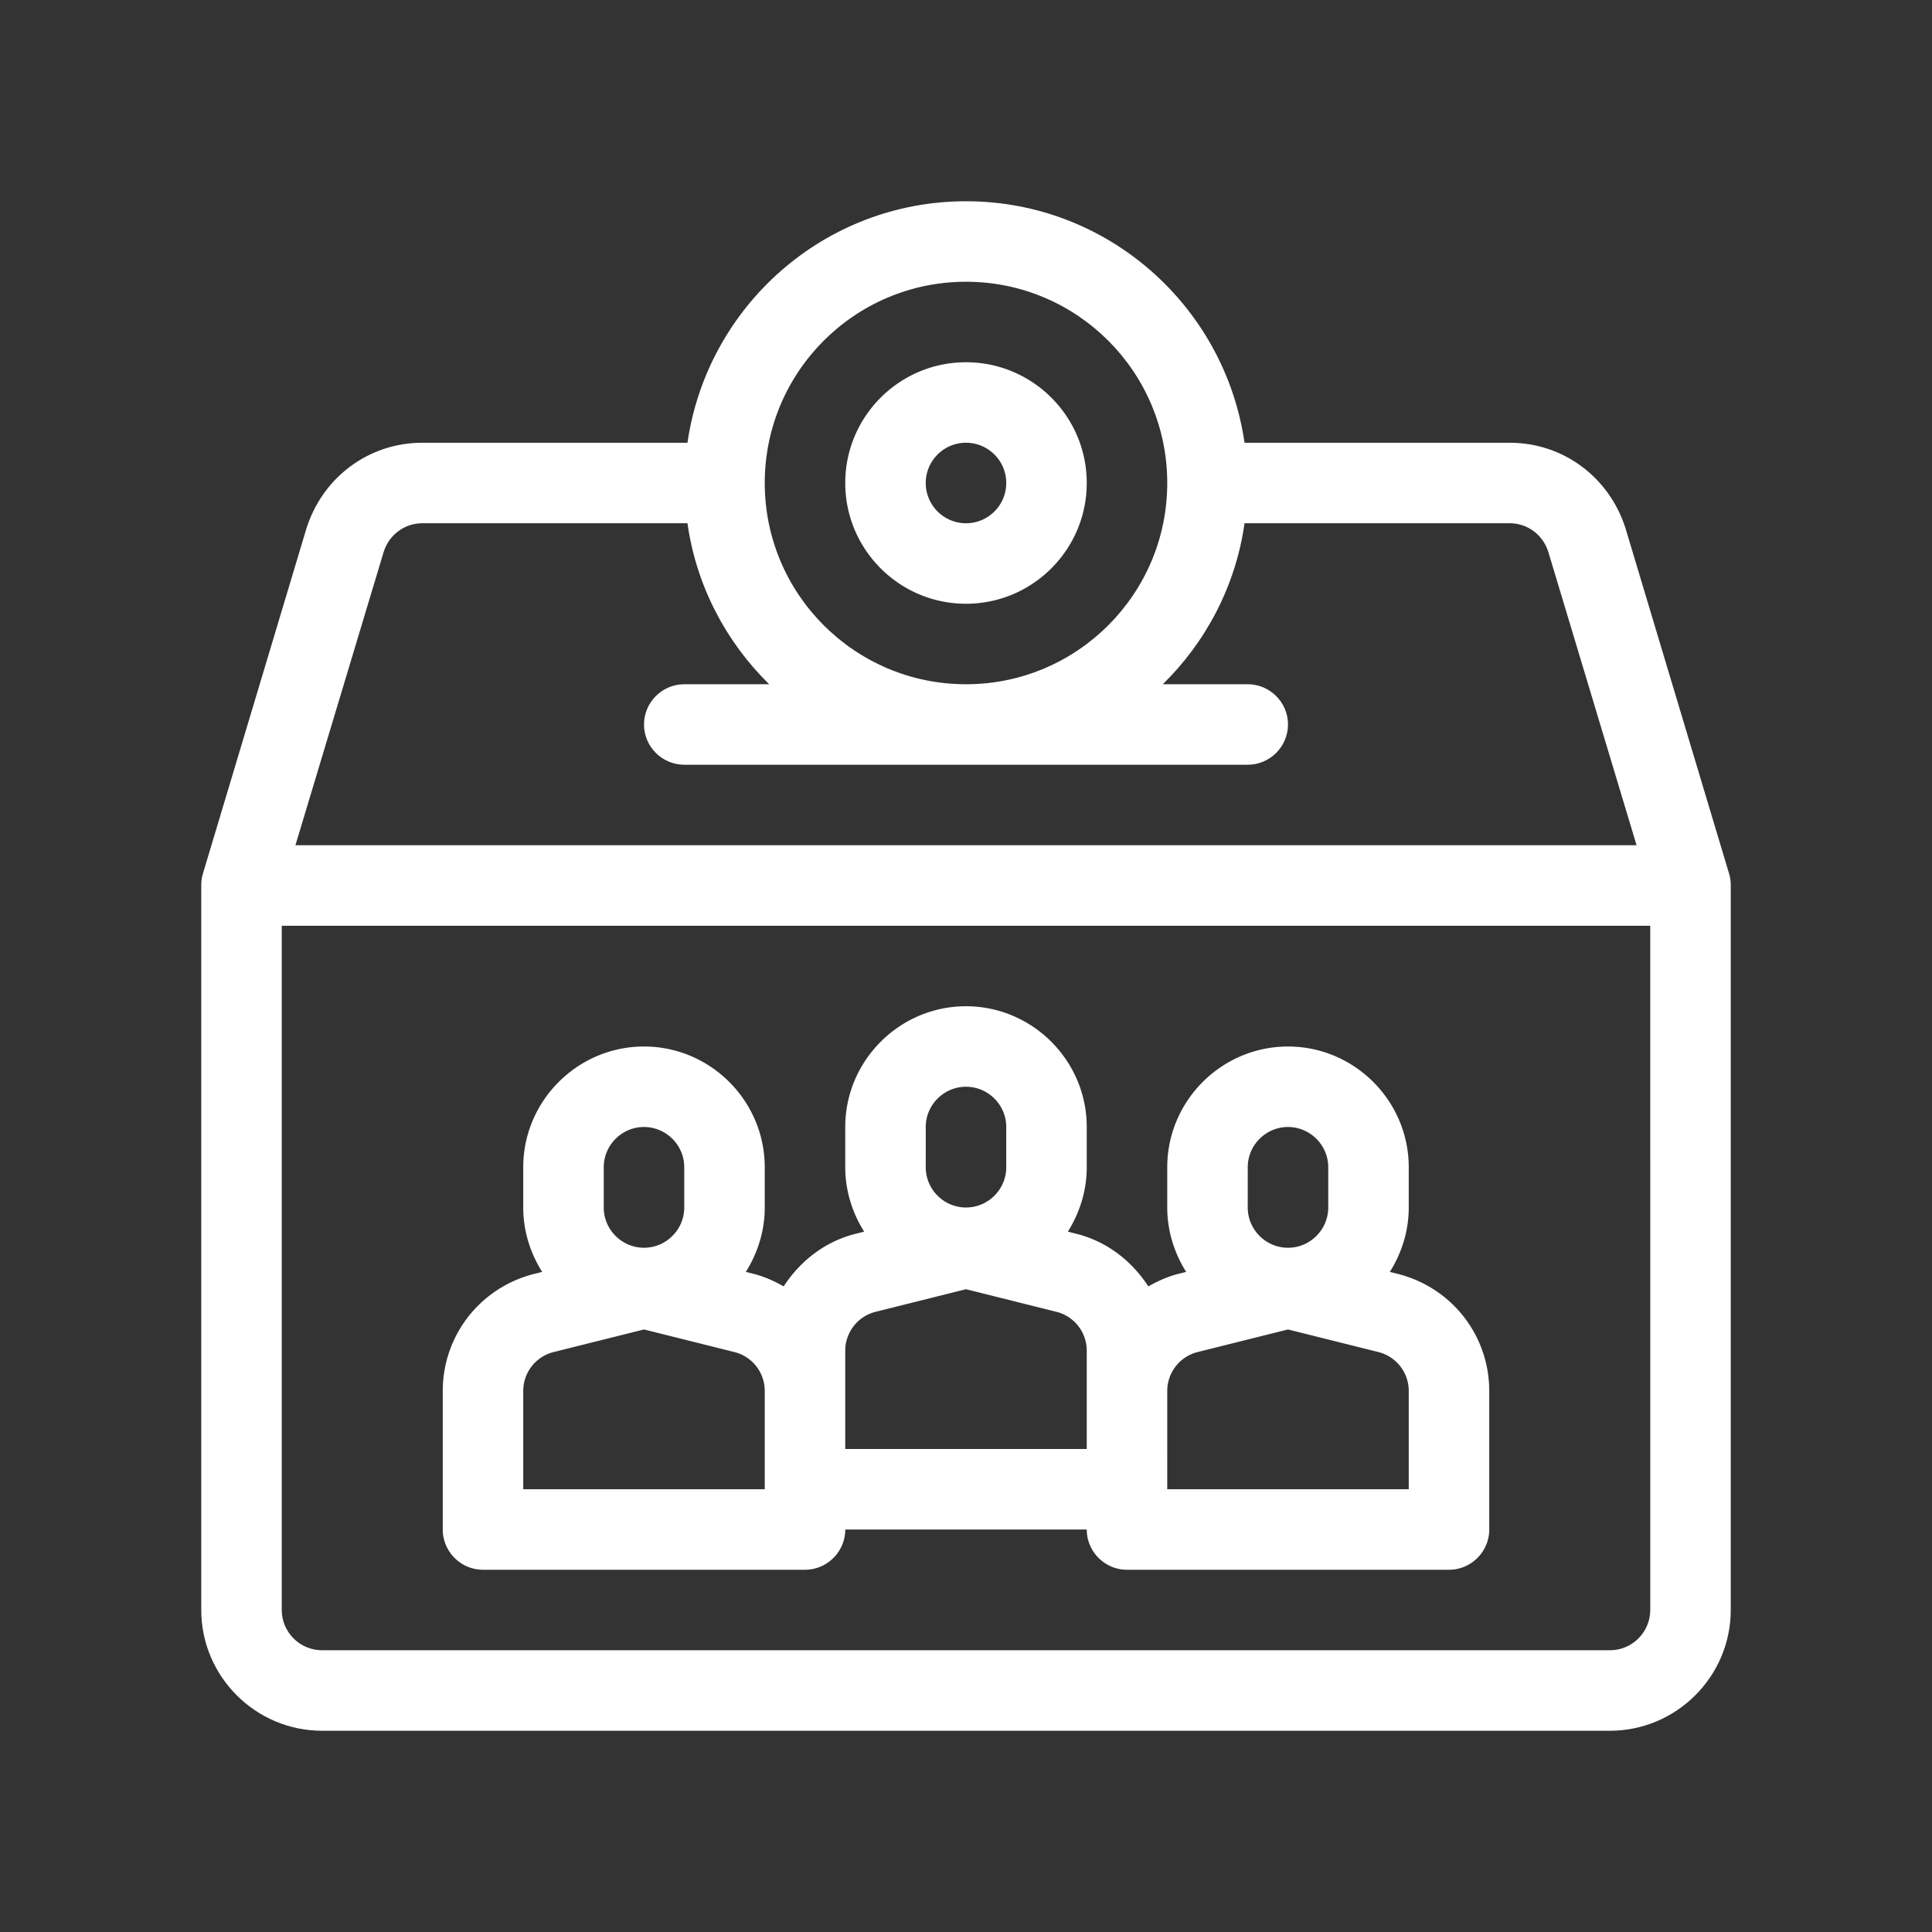
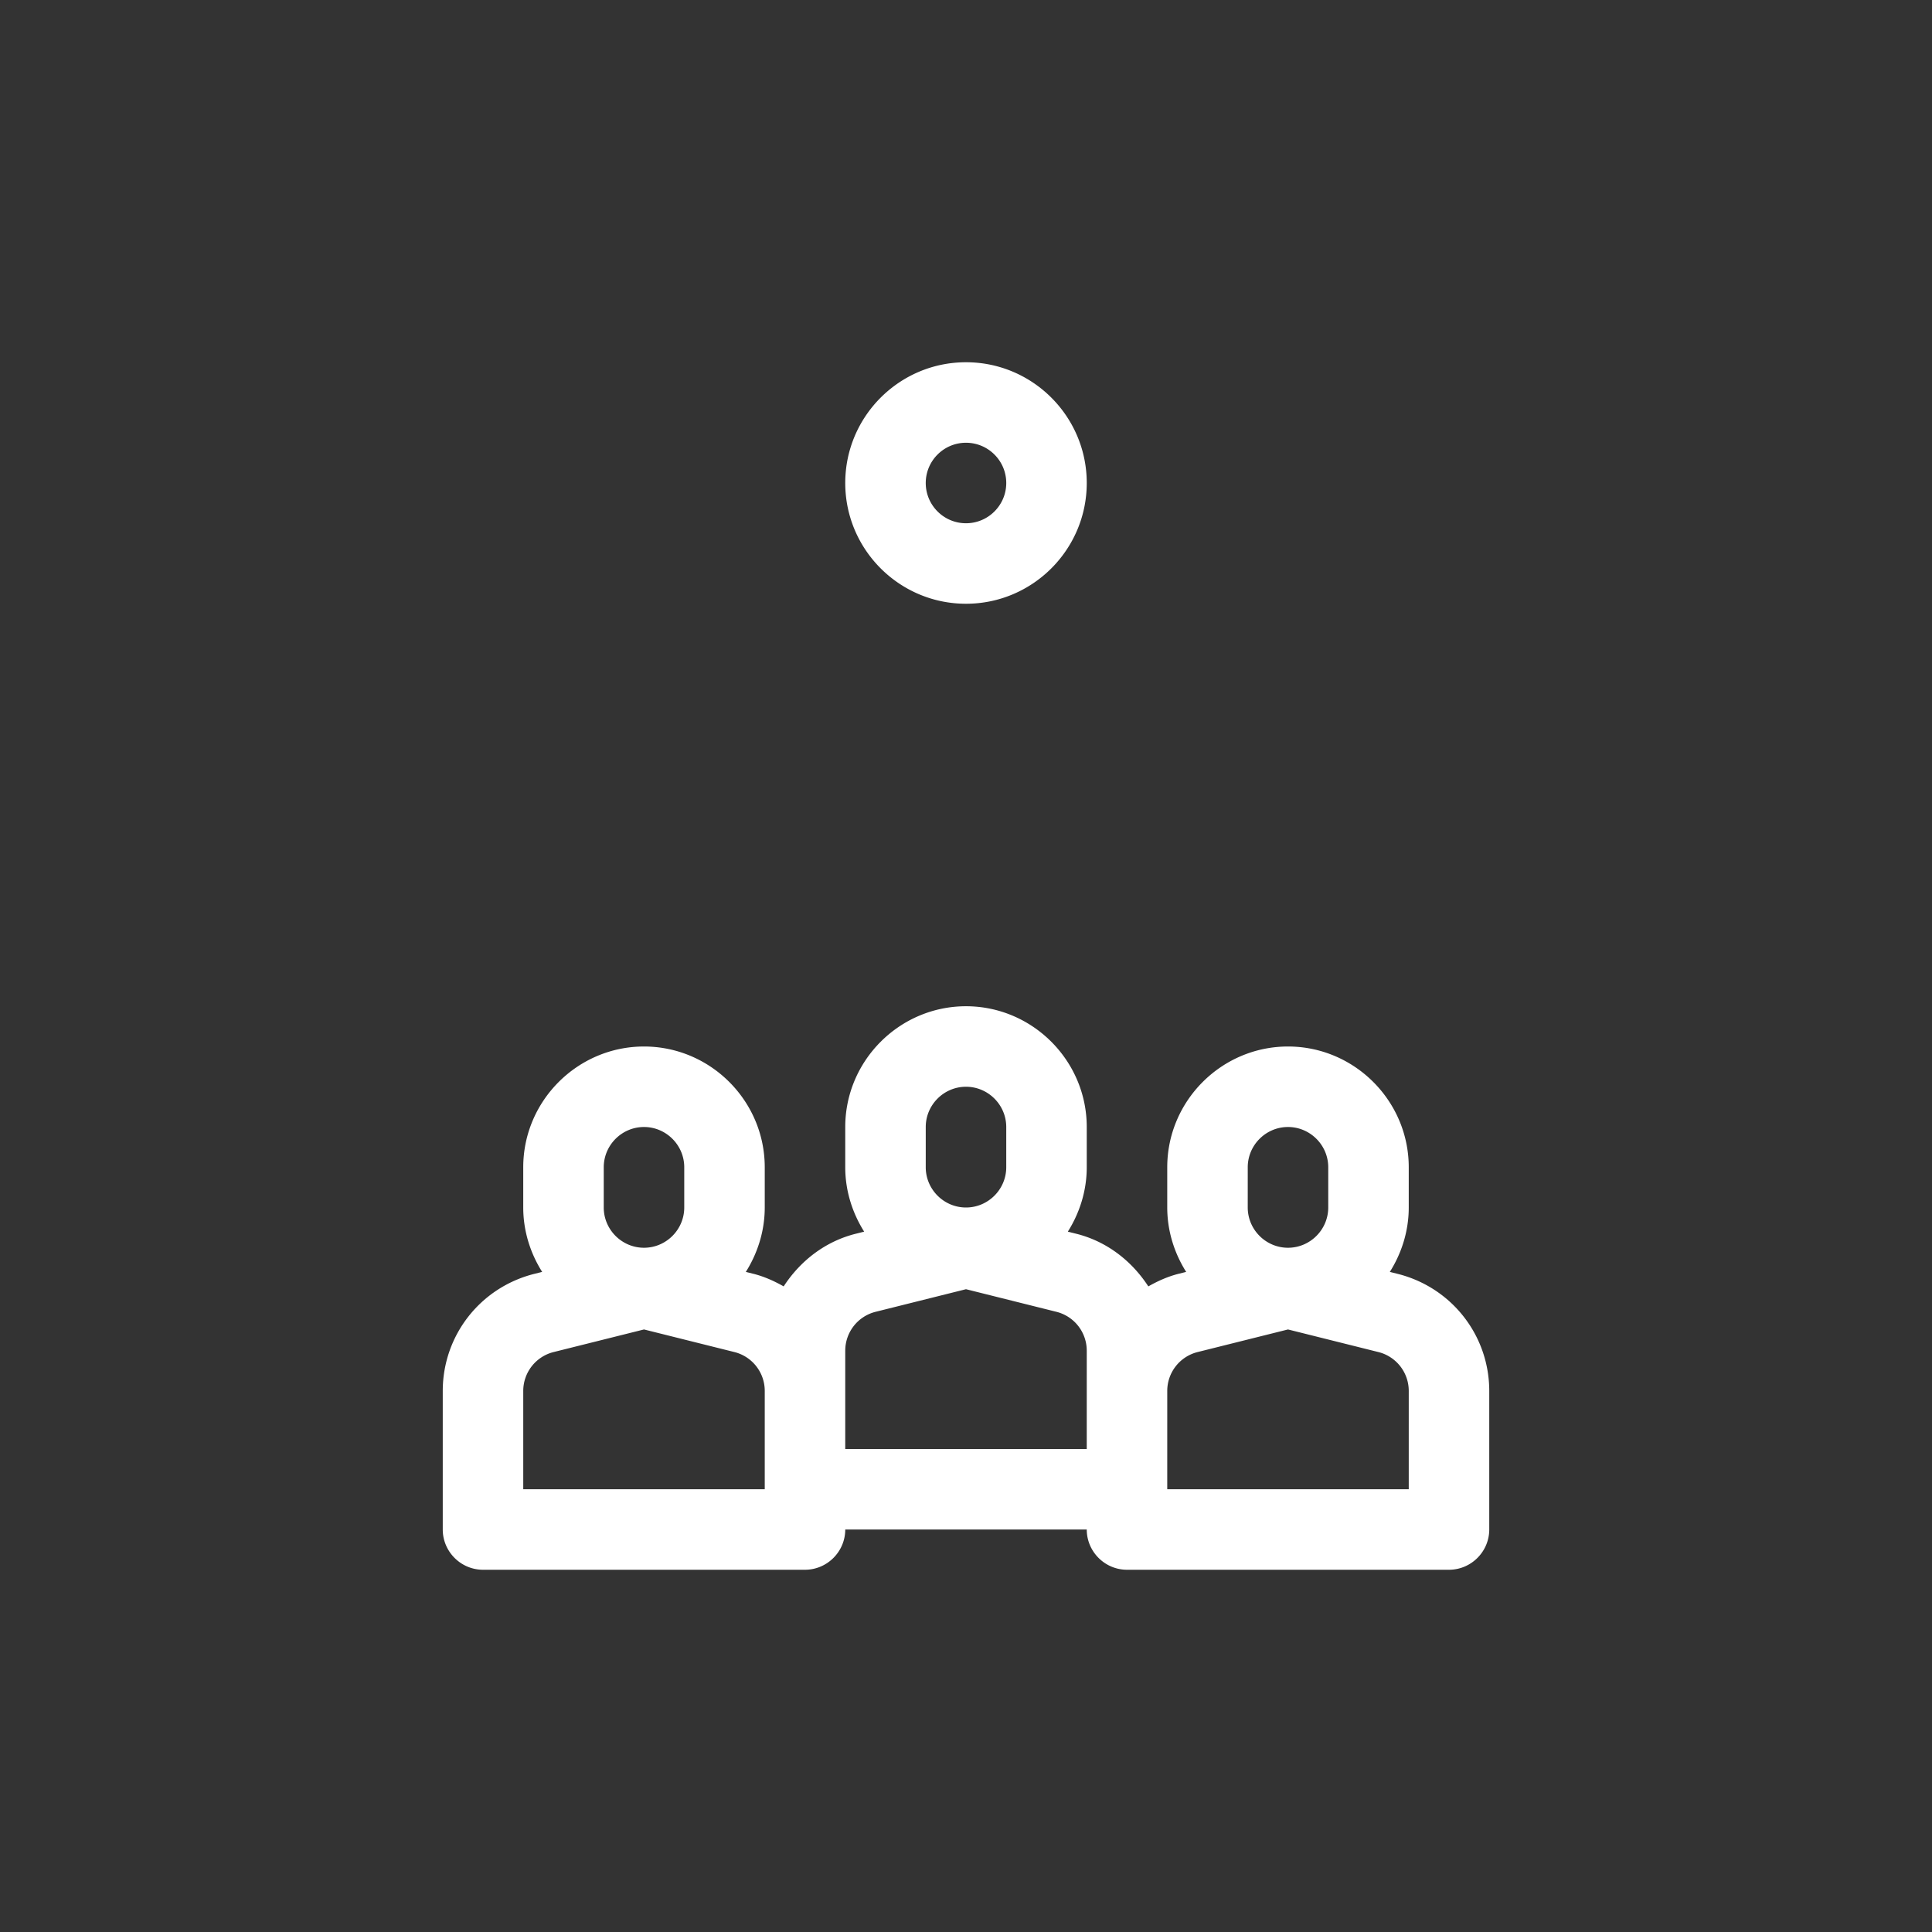
<svg xmlns="http://www.w3.org/2000/svg" width="500" height="500" version="1.0" viewBox="0 0 375 375">
  <rect x="0" y="0" width="375" height="375" fill="#333333" stroke="none" />
-   <path fill="#fff" d="m335.625 169.61-20.078-66.954c-3.125-10-12.11-16.719-22.5-16.719h-51.485C237.734 59.453 215 39.063 187.5 39.063c-27.5 0-50.234 20.39-54.063 46.874H81.953c-10.39 0-19.375 6.72-22.5 16.72l-20.078 66.952c-.234.782-.313 1.485-.313 2.266V312.5c0 12.89 10.547 23.438 23.438 23.438h250c12.89 0 23.438-10.547 23.438-23.438V171.875c0-.781-.079-1.484-.313-2.266ZM187.5 54.686c21.563 0 39.063 17.5 39.063 39.063 0 21.563-17.5 39.063-39.063 39.063-21.563 0-39.063-17.5-39.063-39.063 0-21.563 17.5-39.063 39.063-39.063Zm-113.047 52.5c1.016-3.359 4.063-5.624 7.5-5.624h51.484c1.72 12.187 7.5 23.046 15.86 31.25h-16.484c-4.297 0-7.813 3.515-7.813 7.812 0 4.297 3.516 7.813 7.813 7.813h109.375c4.296 0 7.812-3.516 7.812-7.813s-3.516-7.813-7.813-7.813h-16.484c8.36-8.203 14.14-19.062 15.86-31.25h51.484c3.437 0 6.484 2.266 7.5 5.626l17.11 56.874H57.343ZM320.313 312.5c0 4.297-3.516 7.813-7.813 7.813h-250c-4.297 0-7.813-3.516-7.813-7.813V179.687h265.625Zm0 0" />
-   <path fill="#fff" d="m271.328 247.266-1.562-.391c2.265-3.594 3.671-7.89 3.671-12.5v-7.813c0-12.89-10.546-23.437-23.437-23.437-12.89 0-23.438 10.547-23.438 23.438v7.812c0 4.61 1.407 8.906 3.672 12.5l-1.562.39c-2.11.548-3.984 1.407-5.781 2.423-3.203-4.922-8.047-8.75-14.063-10.235l-1.562-.39c2.265-3.594 3.672-7.891 3.672-12.5v-7.813c0-12.89-10.547-23.438-23.438-23.438-12.89 0-23.438 10.547-23.438 23.438v7.813c0 4.609 1.407 8.906 3.672 12.5l-1.562.39c-6.016 1.484-10.86 5.313-14.063 10.234-1.797-1.015-3.672-1.875-5.78-2.421l-1.563-.391c2.265-3.594 3.672-7.89 3.672-12.5v-7.813c0-12.89-10.547-23.437-23.438-23.437-12.89 0-23.438 10.547-23.438 23.438v7.812c0 4.61 1.407 8.906 3.672 12.5l-1.562.39C93.203 249.923 85.938 259.22 85.938 270v26.875c0 4.297 3.515 7.813 7.812 7.813h62.5c4.297 0 7.813-3.516 7.813-7.813h46.875c0 4.297 3.515 7.813 7.812 7.813h62.5c4.297 0 7.813-3.516 7.813-7.813V270c0-10.781-7.266-20.078-17.735-22.734Zm-154.14-20.703c0-4.297 3.515-7.813 7.812-7.813 4.297 0 7.813 3.516 7.813 7.813v7.812c0 4.297-3.516 7.813-7.813 7.813s-7.813-3.516-7.813-7.813Zm31.25 62.5h-46.875V270a7.772 7.772 0 0 1 5.937-7.578l17.5-4.375 17.5 4.375a7.772 7.772 0 0 1 5.938 7.578Zm31.25-70.313c0-4.297 3.515-7.813 7.812-7.813 4.297 0 7.813 3.516 7.813 7.813v7.813c0 4.296-3.516 7.812-7.813 7.812s-7.813-3.516-7.813-7.813Zm31.25 62.5h-46.875v-19.063A7.772 7.772 0 0 1 170 254.61l17.5-4.375 17.5 4.375a7.772 7.772 0 0 1 5.938 7.578Zm31.25-54.688c0-4.296 3.515-7.812 7.812-7.812 4.297 0 7.813 3.516 7.813 7.813v7.812c0 4.297-3.516 7.813-7.813 7.813s-7.813-3.516-7.813-7.813Zm31.25 62.5h-46.875V270a7.772 7.772 0 0 1 5.937-7.578l17.5-4.375 17.5 4.375a7.772 7.772 0 0 1 5.938 7.578ZM187.5 117.188c12.926 0 23.438-10.512 23.438-23.438 0-12.926-10.512-23.438-23.438-23.438-12.926 0-23.438 10.512-23.438 23.438 0 12.926 10.512 23.438 23.438 23.438Zm0-31.25c4.309 0 7.813 3.5 7.813 7.812 0 4.313-3.504 7.813-7.813 7.813-4.309 0-7.813-3.5-7.813-7.813s3.504-7.813 7.813-7.813Zm0 0" />
+   <path fill="#fff" d="m271.328 247.266-1.562-.391c2.265-3.594 3.671-7.89 3.671-12.5v-7.813c0-12.89-10.546-23.437-23.437-23.437-12.89 0-23.438 10.547-23.438 23.438v7.812c0 4.61 1.407 8.906 3.672 12.5l-1.562.39c-2.11.548-3.984 1.407-5.781 2.423-3.203-4.922-8.047-8.75-14.063-10.235l-1.562-.39c2.265-3.594 3.672-7.891 3.672-12.5v-7.813c0-12.89-10.547-23.438-23.438-23.438-12.89 0-23.438 10.547-23.438 23.438v7.813c0 4.609 1.407 8.906 3.672 12.5l-1.562.39c-6.016 1.484-10.86 5.313-14.063 10.234-1.797-1.015-3.672-1.875-5.78-2.421l-1.563-.391c2.265-3.594 3.672-7.89 3.672-12.5v-7.813c0-12.89-10.547-23.437-23.438-23.437-12.89 0-23.438 10.547-23.438 23.438v7.812c0 4.61 1.407 8.906 3.672 12.5l-1.562.39C93.203 249.923 85.938 259.22 85.938 270v26.875c0 4.297 3.515 7.813 7.812 7.813h62.5c4.297 0 7.813-3.516 7.813-7.813h46.875c0 4.297 3.515 7.813 7.812 7.813h62.5c4.297 0 7.813-3.516 7.813-7.813V270c0-10.781-7.266-20.078-17.735-22.734m-154.14-20.703c0-4.297 3.515-7.813 7.812-7.813 4.297 0 7.813 3.516 7.813 7.813v7.812c0 4.297-3.516 7.813-7.813 7.813s-7.813-3.516-7.813-7.813Zm31.25 62.5h-46.875V270a7.772 7.772 0 0 1 5.937-7.578l17.5-4.375 17.5 4.375a7.772 7.772 0 0 1 5.938 7.578Zm31.25-70.313c0-4.297 3.515-7.813 7.812-7.813 4.297 0 7.813 3.516 7.813 7.813v7.813c0 4.296-3.516 7.812-7.813 7.812s-7.813-3.516-7.813-7.813Zm31.25 62.5h-46.875v-19.063A7.772 7.772 0 0 1 170 254.61l17.5-4.375 17.5 4.375a7.772 7.772 0 0 1 5.938 7.578Zm31.25-54.688c0-4.296 3.515-7.812 7.812-7.812 4.297 0 7.813 3.516 7.813 7.813v7.812c0 4.297-3.516 7.813-7.813 7.813s-7.813-3.516-7.813-7.813Zm31.25 62.5h-46.875V270a7.772 7.772 0 0 1 5.937-7.578l17.5-4.375 17.5 4.375a7.772 7.772 0 0 1 5.938 7.578ZM187.5 117.188c12.926 0 23.438-10.512 23.438-23.438 0-12.926-10.512-23.438-23.438-23.438-12.926 0-23.438 10.512-23.438 23.438 0 12.926 10.512 23.438 23.438 23.438Zm0-31.25c4.309 0 7.813 3.5 7.813 7.812 0 4.313-3.504 7.813-7.813 7.813-4.309 0-7.813-3.5-7.813-7.813s3.504-7.813 7.813-7.813Zm0 0" />
</svg>